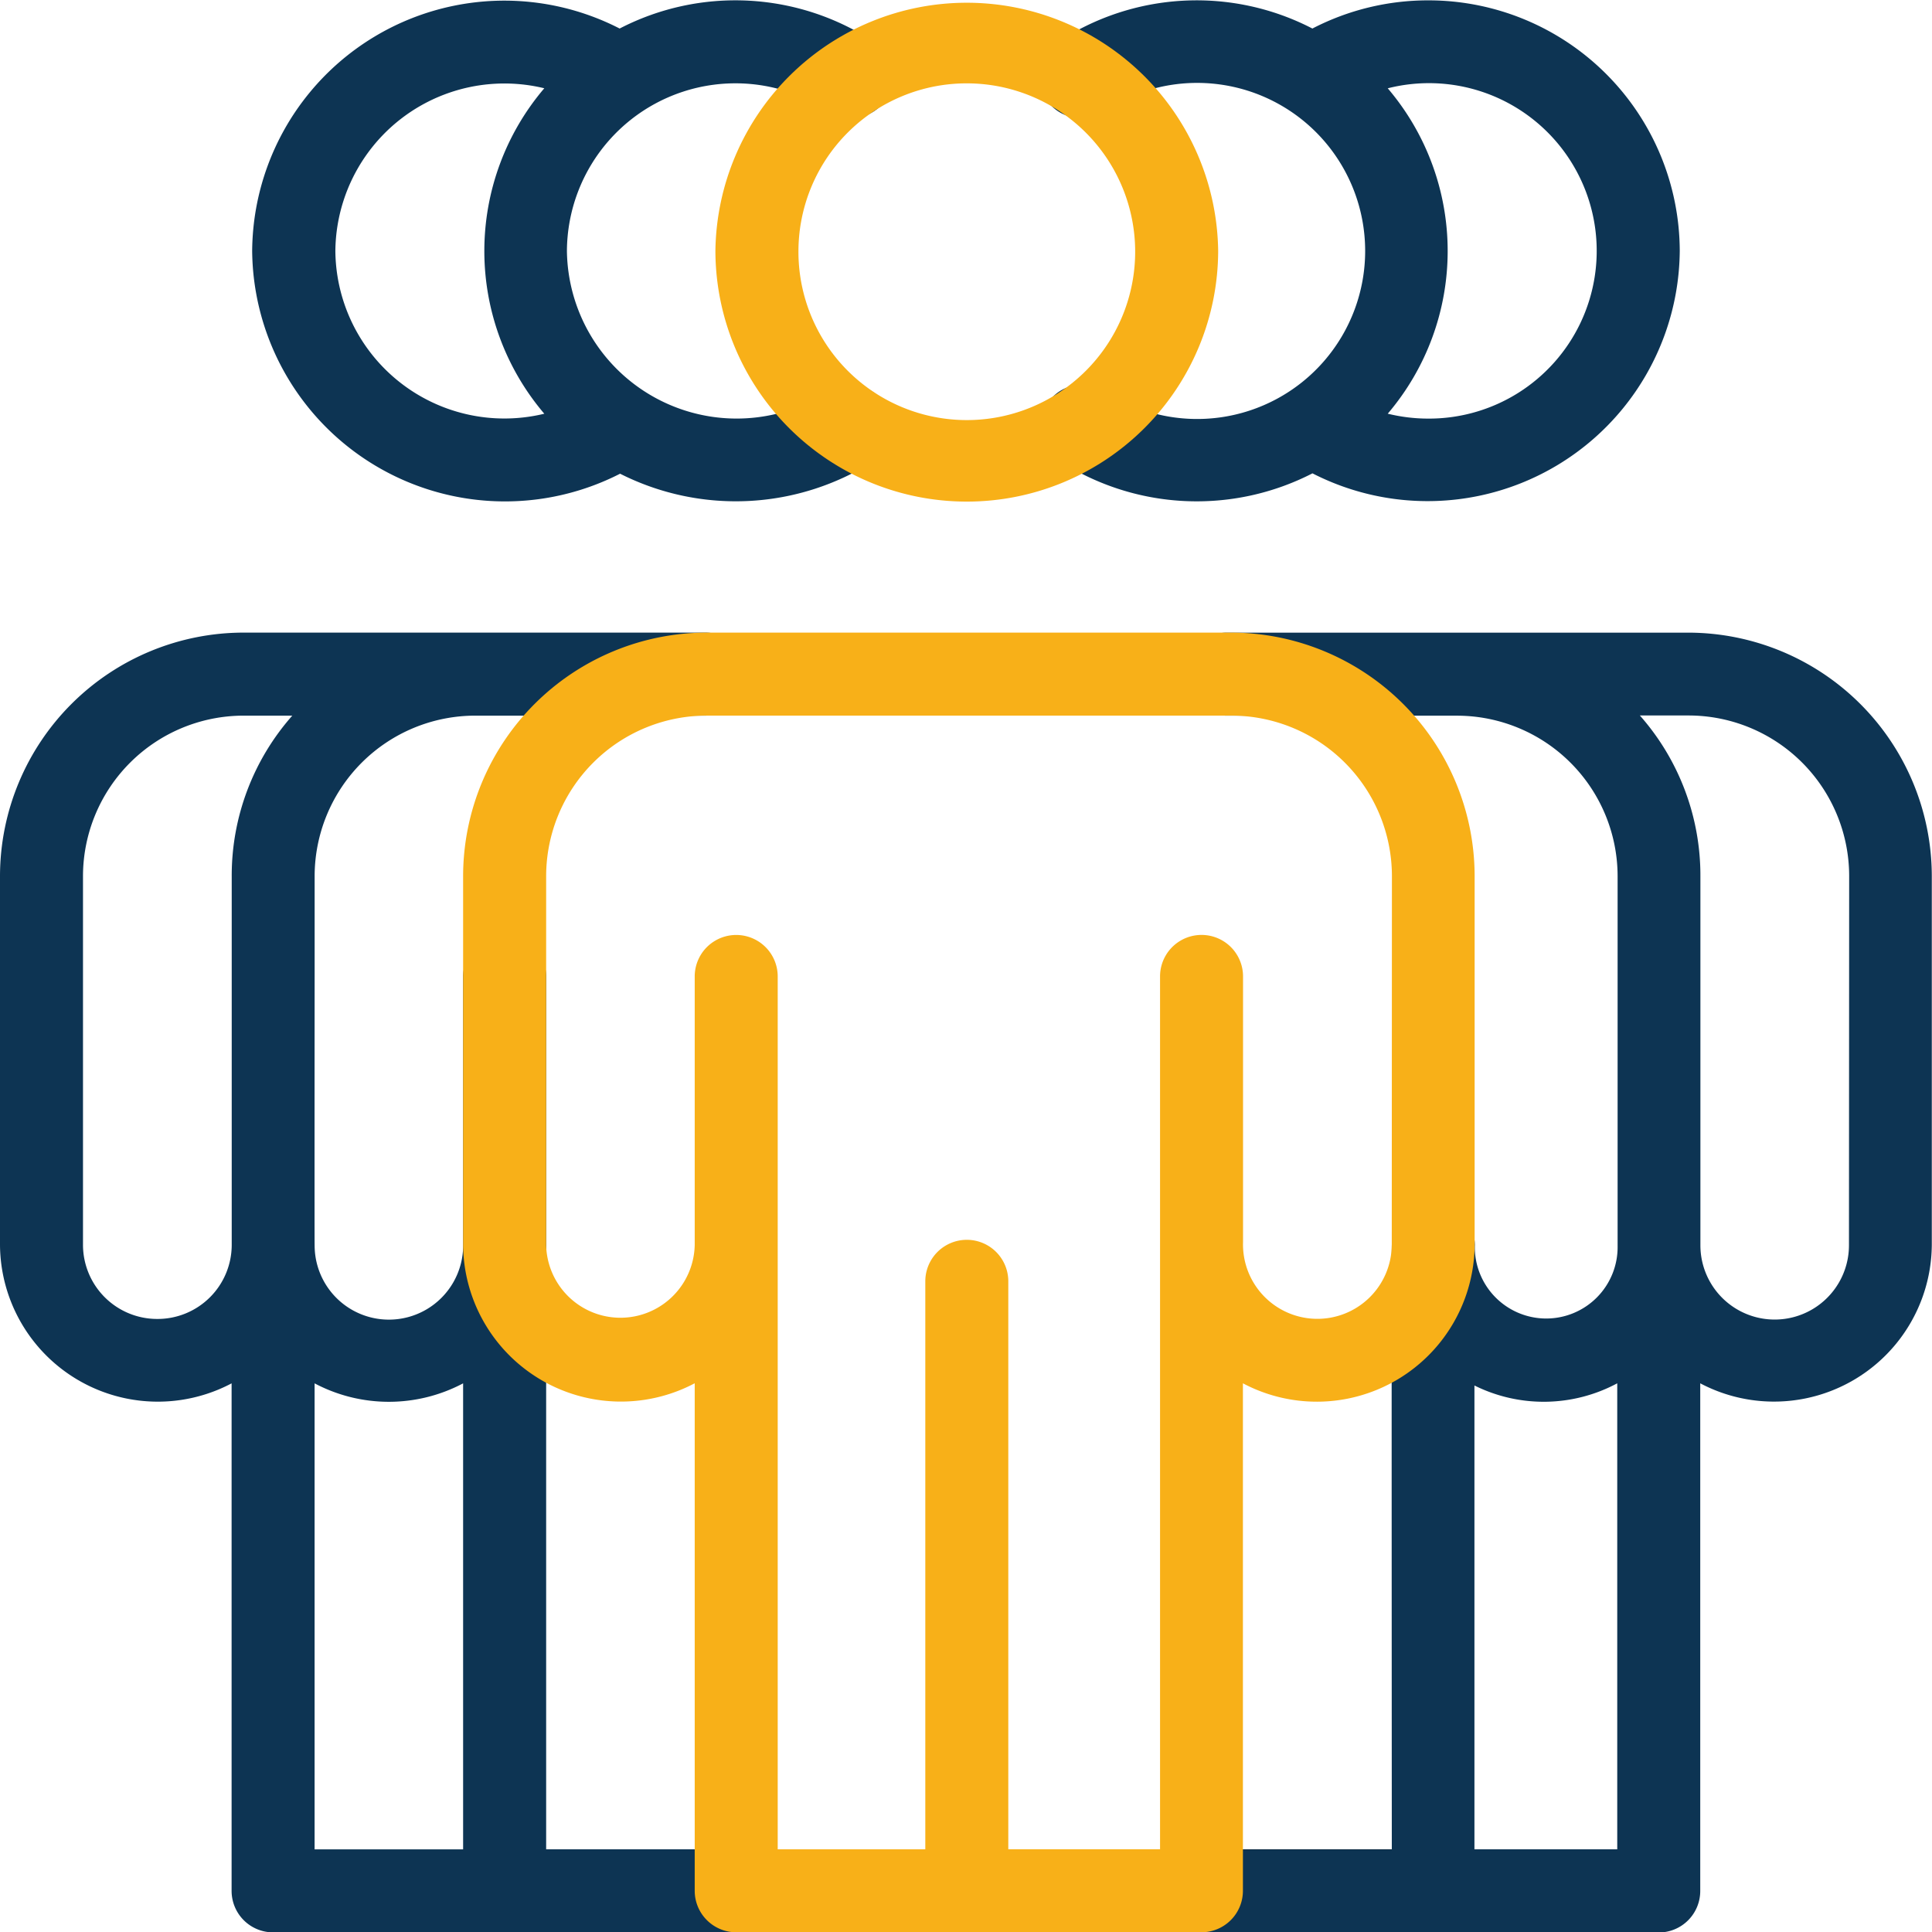
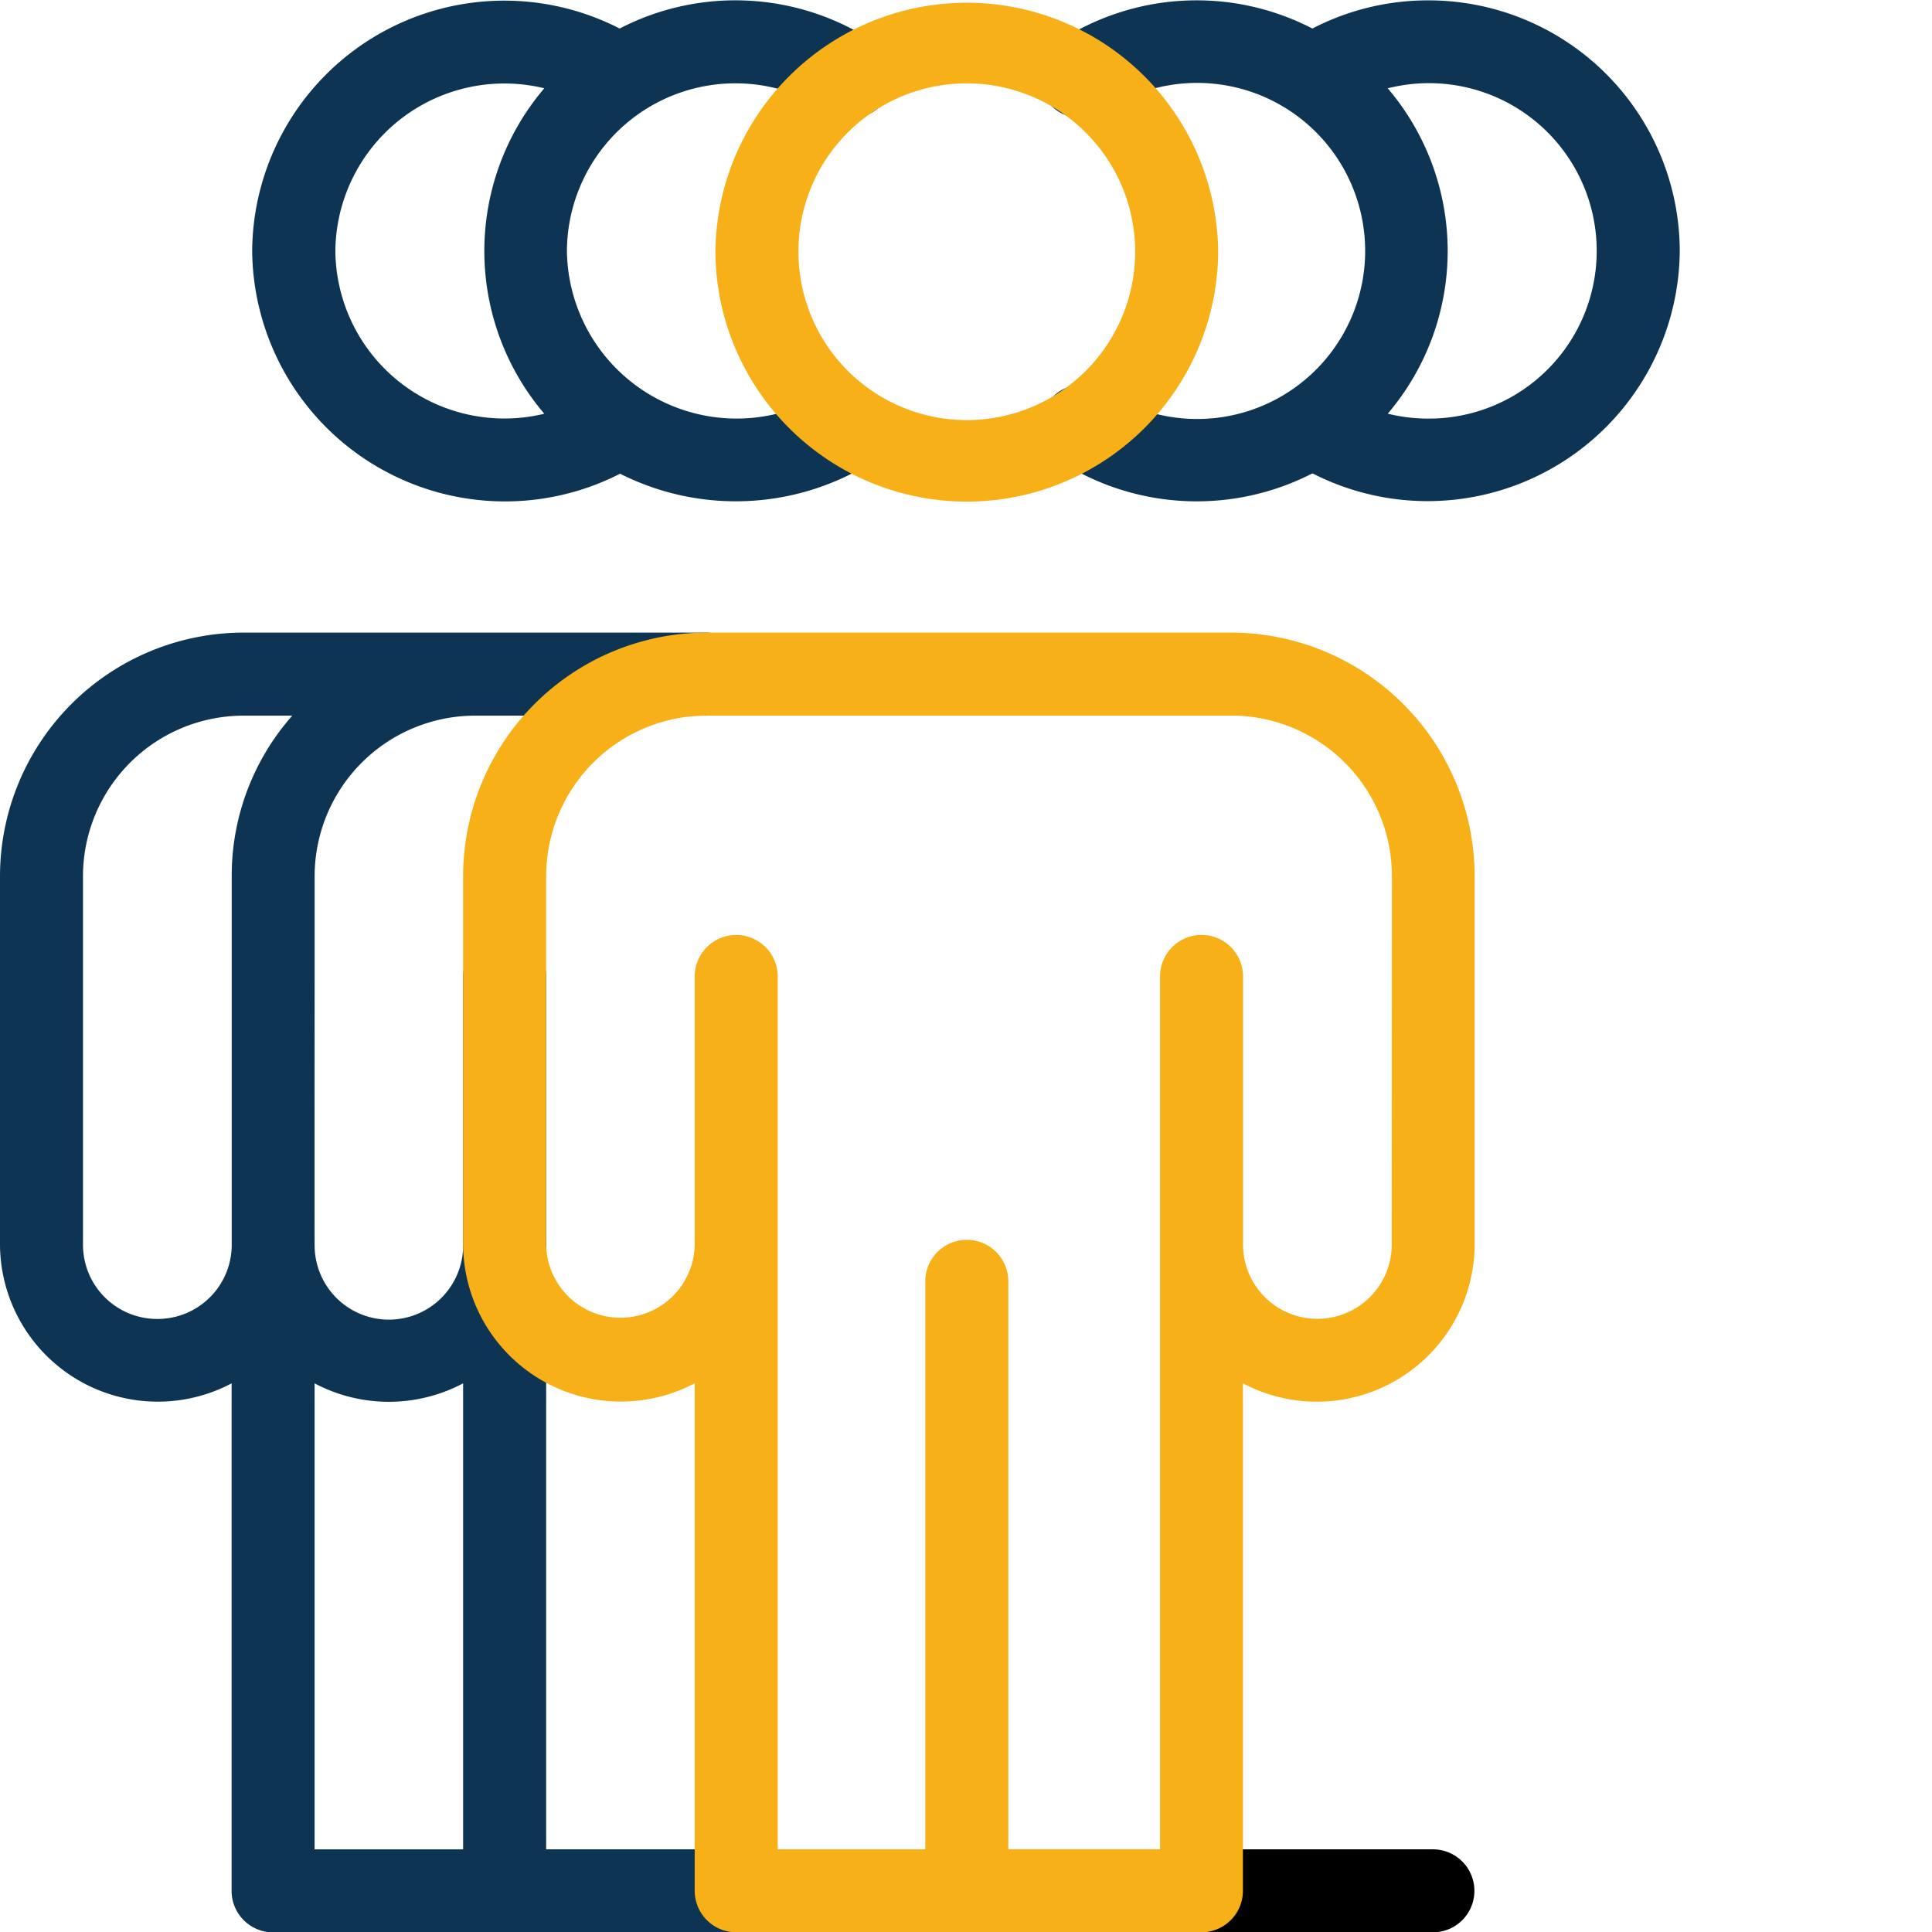
<svg xmlns="http://www.w3.org/2000/svg" width="48" height="48.008" viewBox="0 0 48 48.008">
  <g id="exclude" transform="translate(-0.038 0)">
    <g id="Group_26792" data-name="Group 26792" transform="translate(0.038 0.001)">
      <g id="Group_26788" data-name="Group 26788" transform="translate(6.269 0)">
        <path id="Path_77026" data-name="Path 77026" d="M81.233,9.719A4.217,4.217,0,0,1,74.72,6.235a4.187,4.187,0,0,1,6.494-3.472,1.031,1.031,0,1,0,1.138-1.72A6.253,6.253,0,0,0,76.03.709,6.266,6.266,0,0,0,66.9,6.235a6.282,6.282,0,0,0,9.141,5.534,6.373,6.373,0,0,0,6.316-.323A1.031,1.031,0,0,0,81.233,9.719ZM68.967,6.235a4.2,4.2,0,0,1,5.191-4.042,6.231,6.231,0,0,0,0,8.086A4.2,4.2,0,0,1,68.967,6.235Z" transform="translate(-66.904 -0.001)" fill="#0d3453" />
        <path id="Path_77027" data-name="Path 77027" d="M285.142.081a6.237,6.237,0,0,0-2.88.7,6.253,6.253,0,0,0-6.321.334,1.031,1.031,0,1,0,1.138,1.72,4.175,4.175,0,1,1,.019,6.956,1.031,1.031,0,0,0-1.128,1.726,6.289,6.289,0,0,0,6.294.315,6.266,6.266,0,0,0,9.125-5.526A6.243,6.243,0,0,0,285.142.081Zm0,10.391a4.212,4.212,0,0,1-1.008-.122,6.231,6.231,0,0,0,0-8.084,4.167,4.167,0,1,1,1.008,8.206Z" transform="translate(-255.925 -0.073)" fill="#0d3453" />
      </g>
      <g id="Group_26790" data-name="Group 26790" transform="translate(22.873 45.945)">
        <g id="Group_26789" data-name="Group 26789">
          <path id="Path_77028" data-name="Path 77028" d="M256.748,492.143h-11.7a1.031,1.031,0,1,1,0-2.062h11.7A1.031,1.031,0,0,1,256.748,492.143Z" transform="translate(-244.021 -490.081)" />
        </g>
      </g>
      <g id="Group_26791" data-name="Group 26791" transform="translate(0 15.716)">
        <path id="Path_77029" data-name="Path 77029" d="M24.134,197.877H13.607c0-4.609,0-17.274,0-21.685a1.031,1.031,0,1,0-2.062,0v6.676a1.845,1.845,0,0,1-3.69.008c-.005-.023,0-6.67,0-6.7V173.69a3.992,3.992,0,0,1,4-3.979h5.714a1.031,1.031,0,0,0,0-2.063H6.1A6.057,6.057,0,0,0,.038,173.69v9.174A3.921,3.921,0,0,0,5.792,186.3v12.609a1.031,1.031,0,0,0,1.031,1.031H24.134A1.031,1.031,0,0,0,24.134,197.877ZM3.946,184.7A1.843,1.843,0,0,1,2.1,182.864V173.69a3.992,3.992,0,0,1,4-3.979H7.3a6,6,0,0,0-1.505,3.979v9.174A1.842,1.842,0,0,1,3.946,184.7Zm3.908,1.6a3.943,3.943,0,0,0,3.69,0v11.578H7.854Z" transform="translate(-0.038 -167.648)" fill="#0d3453" />
-         <path id="Path_77030" data-name="Path 77030" d="M318.7,167.642c-2.868,0-8.6,0-11.467,0a1.031,1.031,0,0,0,0,2.063h5.714a3.992,3.992,0,0,1,4,3.979v2.489c0,.035,0,6.663,0,6.7a1.774,1.774,0,1,1-3.547-.013,1.031,1.031,0,0,0-2.063,0c-.008.068,0,14.948,0,15.013h-4.913a1.031,1.031,0,0,0,0,2.063h11.558A1.031,1.031,0,0,0,319,198.9V186.292a3.921,3.921,0,0,0,5.753-3.435v-9.174A6.057,6.057,0,0,0,318.7,167.642ZM313.39,197.87l0-11.524a3.867,3.867,0,0,0,3.548-.054V197.87Zm9.305-15.013a1.845,1.845,0,0,1-3.691.011s0-9.178,0-9.184A6,6,0,0,0,317.5,169.7h1.2a3.992,3.992,0,0,1,4,3.979Z" transform="translate(-276.758 -167.641)" fill="#0d3453" />
      </g>
    </g>
    <g id="Group_26793" data-name="Group 26793" transform="translate(11.544 0.04)">
      <path id="Path_77031" data-name="Path 77031" d="M195.877,12.846a6.243,6.243,0,0,0,6.245-6.227,6.246,6.246,0,0,0-12.491,0A6.243,6.243,0,0,0,195.877,12.846Zm0-10.391a4.183,4.183,0,1,1-4.183,4.164A4.178,4.178,0,0,1,195.877,2.455Z" transform="translate(-183.363 -0.424)" fill="#f8b018" />
      <path id="Path_77032" data-name="Path 77032" d="M141.837,167.649H128.824a6.057,6.057,0,0,0-6.059,6.041v9.174a3.921,3.921,0,0,0,5.754,3.435v12.609a1.031,1.031,0,0,0,1.031,1.031h11.558a1.031,1.031,0,0,0,1.031-1.031V186.3a3.921,3.921,0,0,0,5.757-3.433V173.69A6.057,6.057,0,0,0,141.837,167.649Zm4,15.215a1.848,1.848,0,1,1-3.695-.073v-6.6a1.031,1.031,0,0,0-2.062,0v21.685H136.31V183.766a1.031,1.031,0,1,0-2.062,0v14.111h-3.667V176.192a1.031,1.031,0,0,0-2.062,0v6.676a1.846,1.846,0,0,1-3.691,0V173.69a3.992,3.992,0,0,1,4-3.979h13.013a3.992,3.992,0,0,1,4,3.979Z" transform="translate(-122.765 -151.972)" fill="#f8b018" />
    </g>
  </g>
</svg>